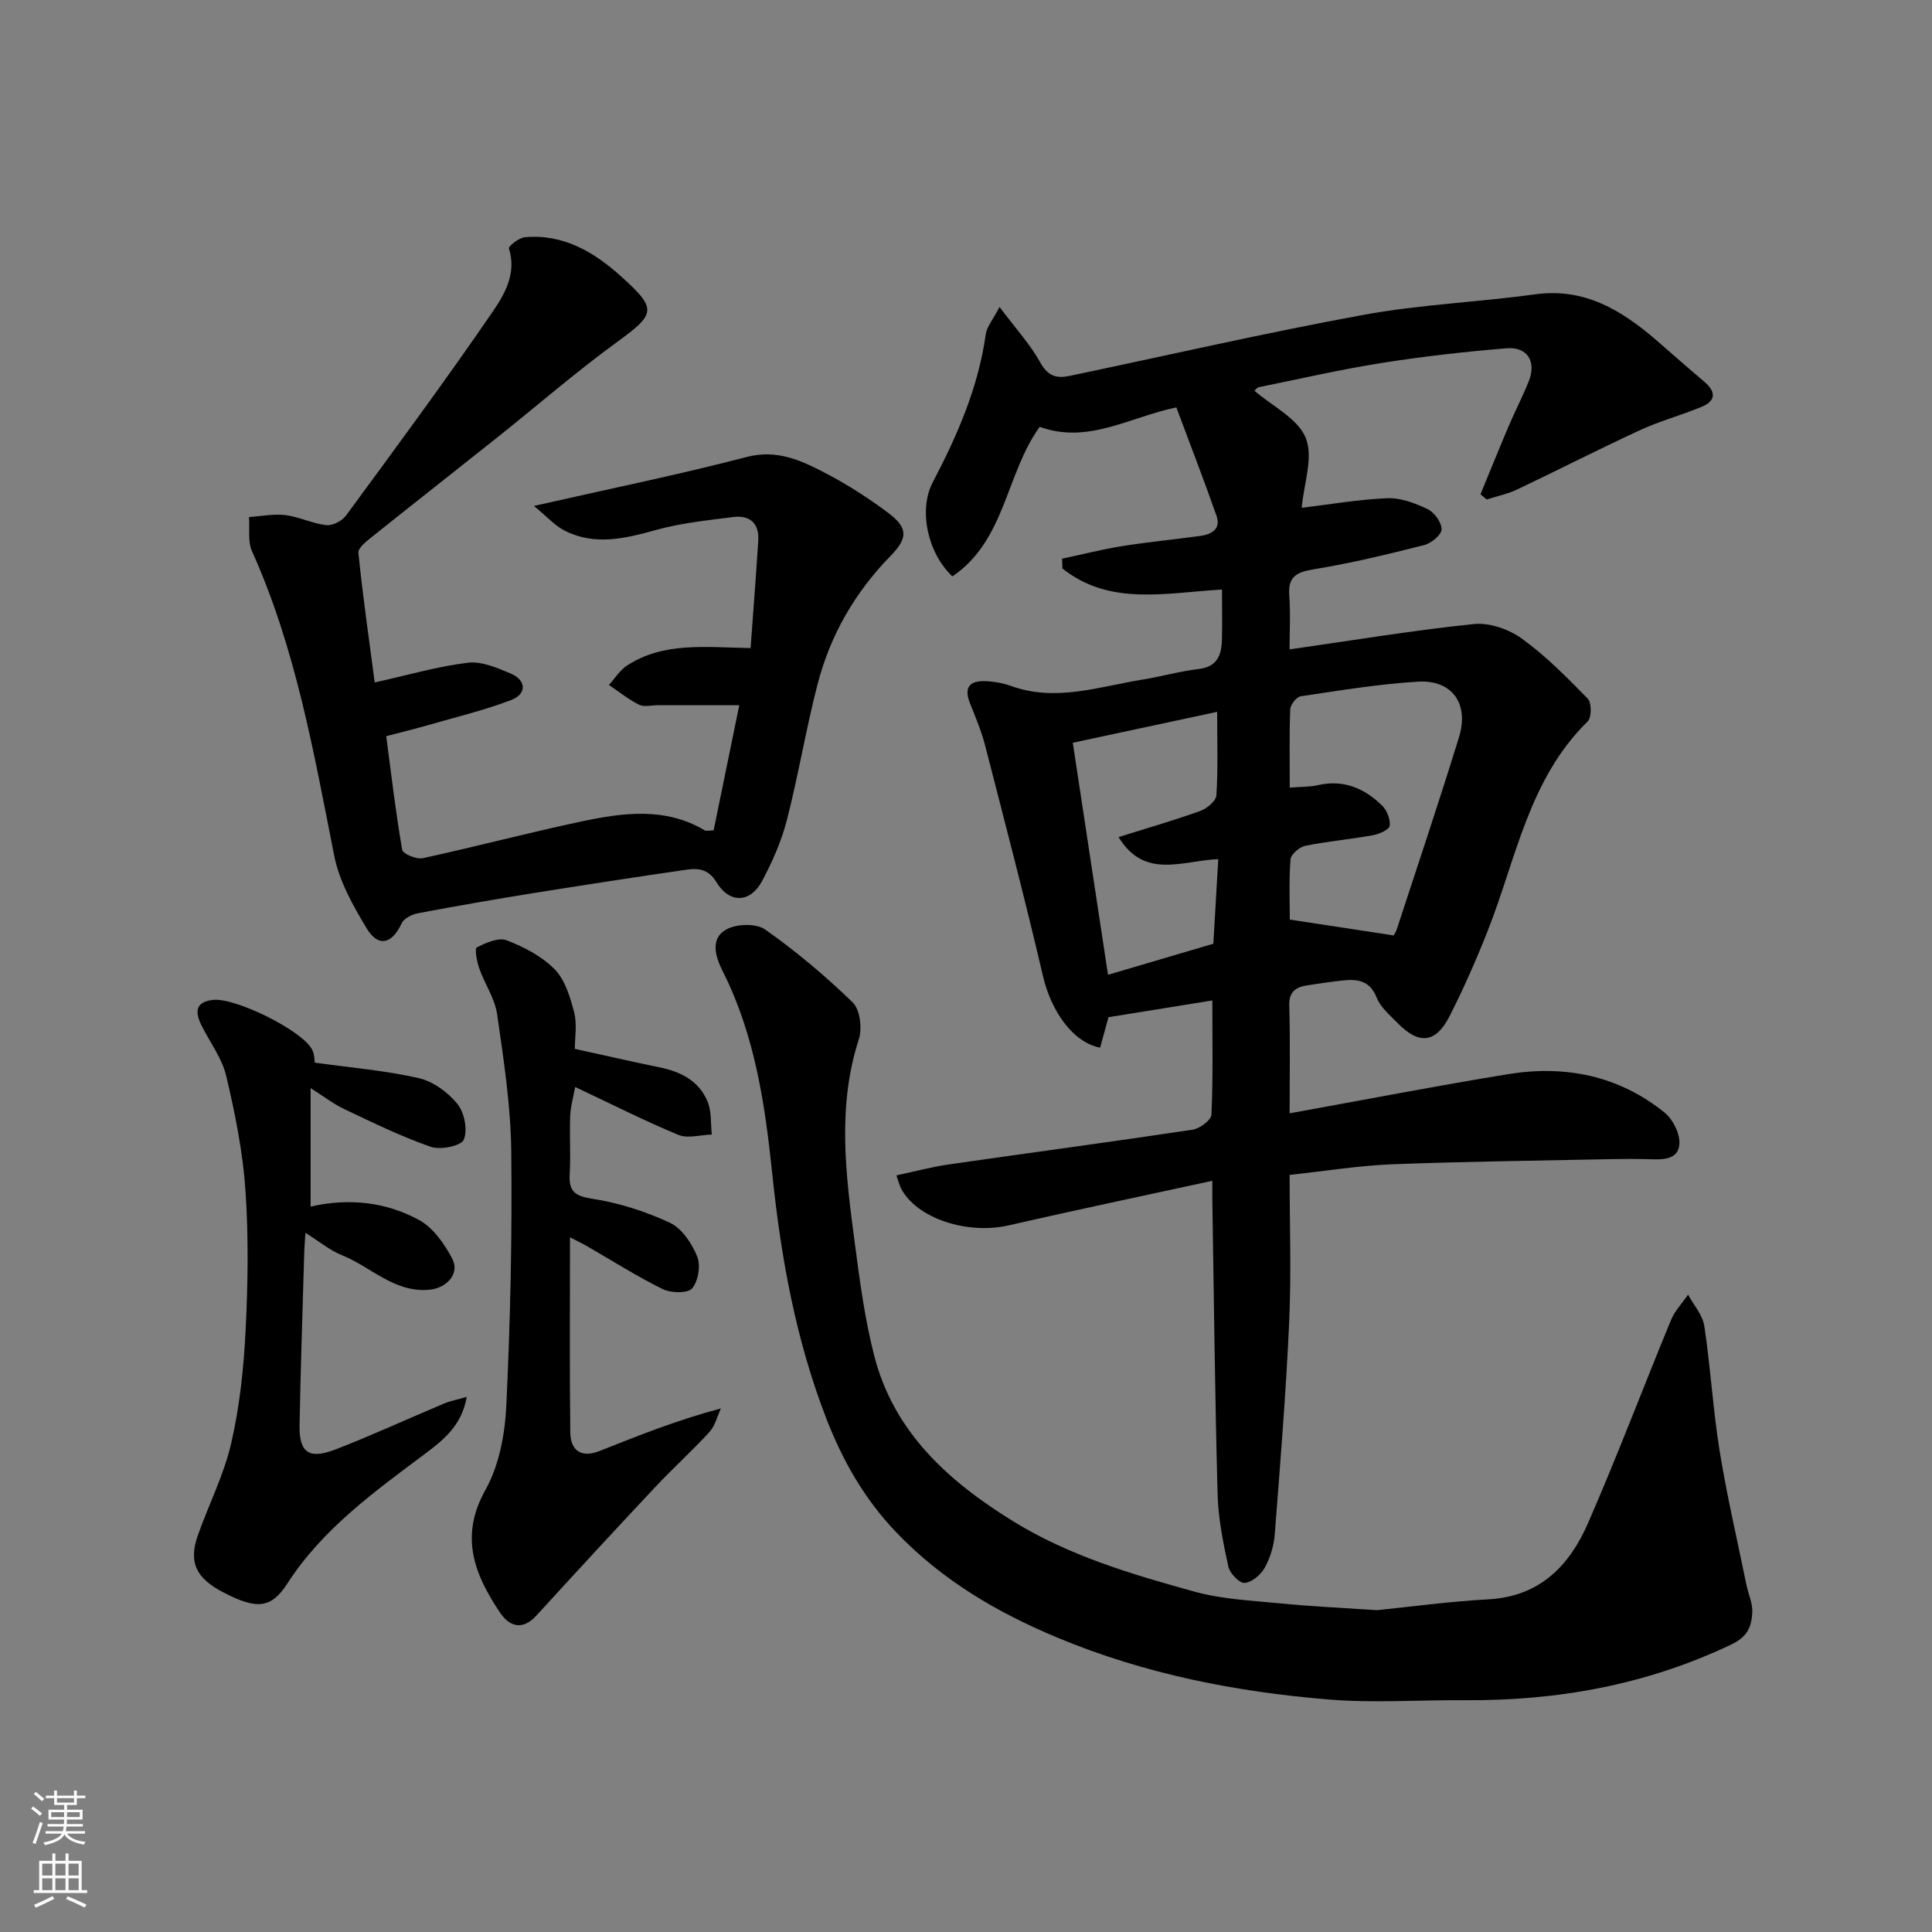
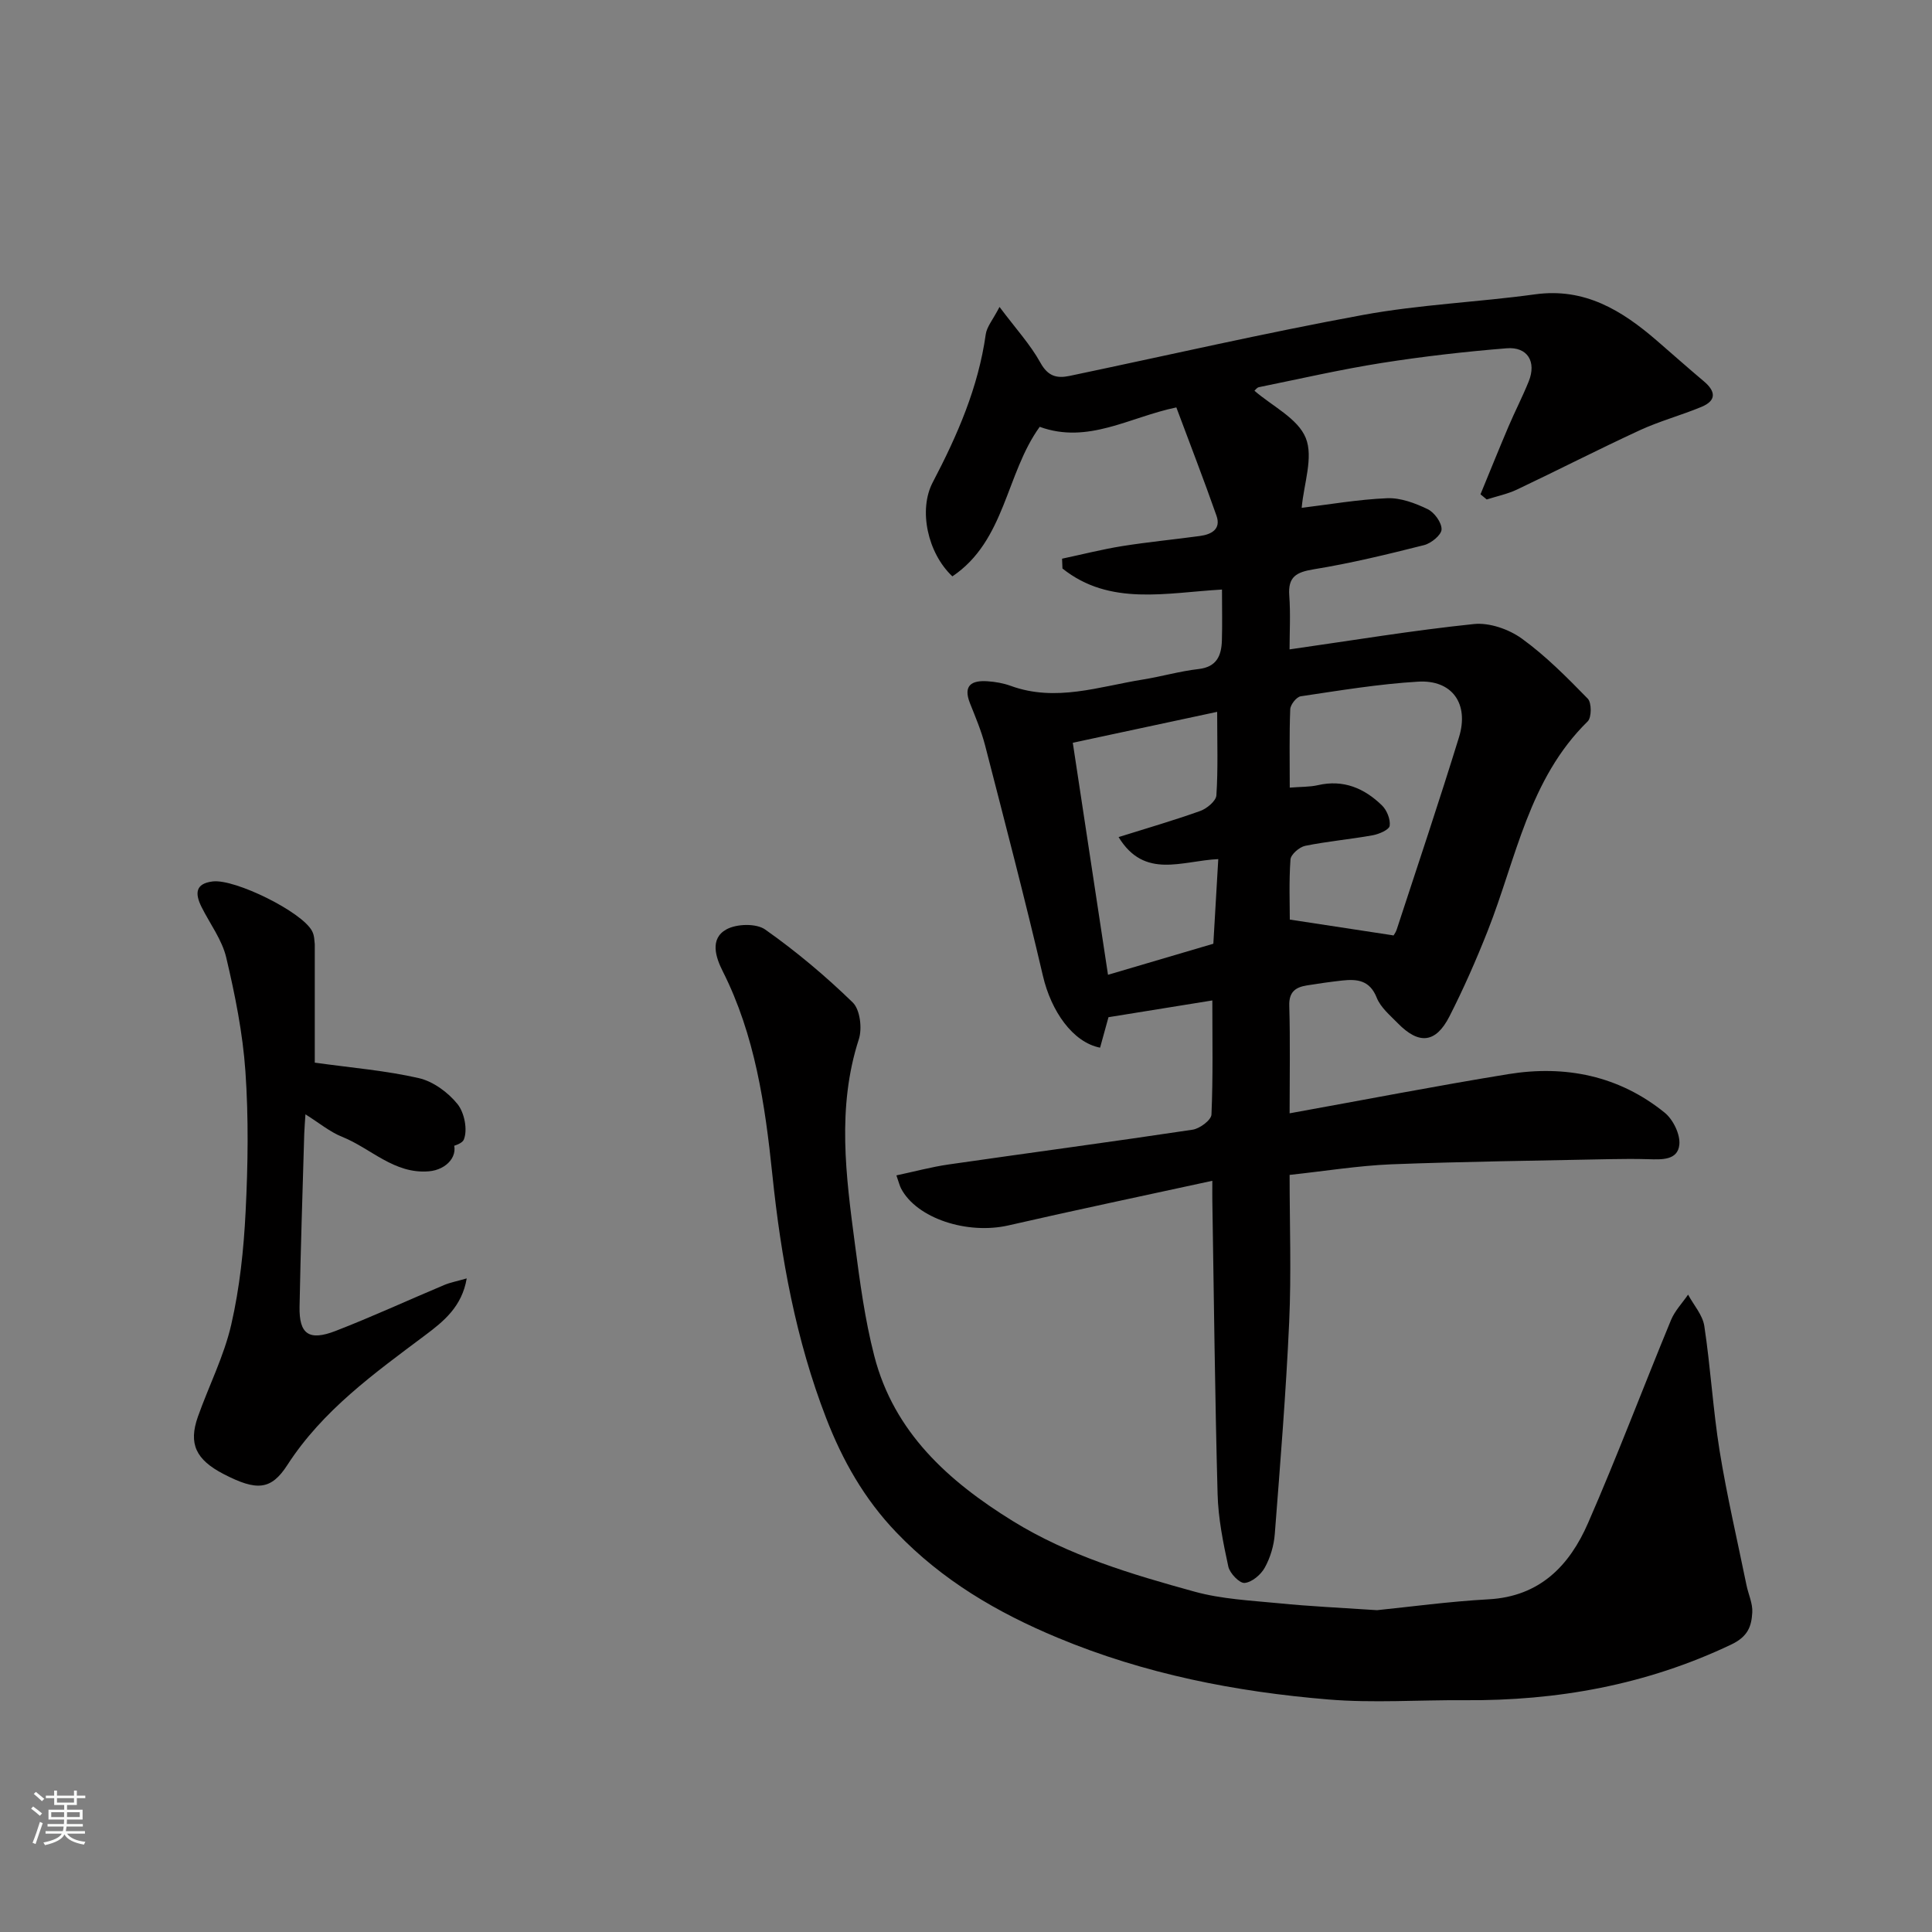
<svg xmlns="http://www.w3.org/2000/svg" enable-background="new 0 0 400 400" viewBox="0 0 400 400">
  <rect x="0" y="0" width="400" height="400" fill="#808080" stroke="none" />
  <g fill="#010000">
    <path d="m267 243.25c0 10.24.37 20.38-.09 30.48-.66 14.64-1.85 29.26-2.98 43.88-.18 2.38-.92 4.88-2.07 6.95-.8 1.46-2.67 3.04-4.18 3.17-1.06.09-3.07-2-3.37-3.39-1.07-4.94-2.09-9.98-2.22-15.01-.55-20.26-.76-40.53-1.09-60.79-.02-.98 0-1.97 0-4.07-14.4 3.14-28.32 6.05-42.18 9.23-8.56 1.96-19.02-1.44-22.26-7.63-.29-.56-.44-1.2-.97-2.72 3.78-.8 7.26-1.75 10.81-2.26 16.84-2.43 33.7-4.67 50.52-7.2 1.48-.22 3.85-1.99 3.9-3.13.34-7.79.18-15.61.18-23.63-7.31 1.18-14.21 2.29-21.5 3.47-.49 1.77-1.12 4.05-1.74 6.31-5.66-1.11-10.13-7.56-11.83-14.85-3.73-15.98-7.89-31.86-11.98-47.75-.77-2.97-1.98-5.83-3.12-8.69-1.5-3.77.38-4.8 3.66-4.57 1.61.11 3.26.4 4.77.95 9.32 3.4 18.3.14 27.36-1.31 3.86-.62 7.65-1.73 11.52-2.17 3.78-.43 4.74-2.78 4.84-5.91.1-3.31.02-6.62.02-10.55-11.51.65-23.24 3.48-33.03-4.36-.03-.68-.06-1.36-.08-2.03 4.16-.88 8.29-1.94 12.48-2.61 5.33-.85 10.71-1.36 16.06-2.09 2.35-.32 4.41-1.38 3.44-4.17-2.63-7.5-5.51-14.91-8.32-22.45-9.68 2-18.28 7.66-28.29 4.02-7.02 9.69-7.11 23.59-18.08 30.96-5.15-4.84-7.05-13.78-4.07-19.46 5.1-9.73 9.44-19.66 10.98-30.67.22-1.55 1.46-2.97 2.85-5.65 3.37 4.5 6.38 7.77 8.47 11.55 1.56 2.82 3.39 3.28 6.02 2.73 20.24-4.24 40.41-8.89 60.74-12.62 11.74-2.16 23.78-2.64 35.64-4.27 10.31-1.42 18 3.34 25.24 9.6 3.24 2.8 6.44 5.65 9.72 8.41 2.46 2.07 2.65 3.98-.5 5.29-4.19 1.74-8.62 2.93-12.73 4.82-8.56 3.95-16.95 8.26-25.47 12.3-1.97.93-4.17 1.38-6.26 2.05-.43-.36-.86-.72-1.29-1.07 1.92-4.67 3.81-9.35 5.78-13.99 1.34-3.15 2.92-6.2 4.2-9.37 1.65-4.08-.23-7.23-4.58-6.87-8.65.7-17.3 1.69-25.87 3.04-8.52 1.35-16.95 3.29-25.41 5.01-.42.09-.75.6-.92.74 3.7 3.2 8.99 5.74 10.62 9.77 1.63 4.02-.41 9.52-.84 14.47 5.66-.68 11.67-1.74 17.71-1.99 2.78-.11 5.78 1.02 8.36 2.26 1.4.67 2.93 2.78 2.89 4.2-.03 1.15-2.15 2.88-3.62 3.25-7.56 1.91-15.17 3.76-22.86 5.01-3.6.59-5.34 1.54-5.05 5.44.28 3.79.06 7.61.06 11.14 12.97-1.85 25.53-3.94 38.17-5.25 3.21-.33 7.22 1.07 9.9 3 4.97 3.59 9.36 8.04 13.67 12.45.82.84.81 3.89-.01 4.7-12.21 11.96-14.8 28.41-20.69 43.33-2.38 6.03-5 11.99-7.94 17.76-2.84 5.56-6.32 5.88-10.69 1.41-1.6-1.64-3.56-3.26-4.36-5.28-1.45-3.65-4.06-3.9-7.18-3.56-2.44.27-4.87.62-7.29 1.01-2.35.38-3.73 1.34-3.64 4.2.21 7.32.07 14.65.07 22.28 15.25-2.75 30.22-5.66 45.26-8.11 11.82-1.92 22.94.31 32.41 7.99 1.73 1.41 3.23 4.47 3.02 6.6-.32 3.28-3.66 3.1-6.39 3.02-2.66-.08-5.33-.06-8-.01-15.1.32-30.21.49-45.3 1.07-6.84.29-13.66 1.4-21 2.19zm21.47-49.59c-.24.39.43-.37.72-1.26 4.34-13.24 8.77-26.45 12.88-39.77 2.13-6.92-1.41-11.92-8.47-11.5-8.13.48-16.22 1.83-24.3 3.03-.87.13-2.13 1.72-2.17 2.68-.21 5.27-.1 10.55-.1 16.23 2.31-.19 4.12-.12 5.83-.51 5.29-1.22 9.61.64 13.26 4.19 1.02.99 1.78 2.89 1.6 4.22-.11.82-2.19 1.72-3.49 1.96-4.65.84-9.38 1.25-14 2.19-1.21.25-2.97 1.78-3.05 2.82-.33 4.6-.14 9.23-.14 12.45 7.2 1.1 13.73 2.1 21.43 3.27zm-66.36-39.88c2.53 16.63 4.91 32.36 7.29 48.04 7.37-2.17 14.35-4.23 21.81-6.43.33-5.64.66-11.33 1.02-17.52-7.53.33-15.25 4.26-20.64-4.56 5.9-1.85 11.46-3.46 16.91-5.41 1.37-.49 3.26-2.06 3.34-3.23.36-5.44.16-10.91.16-17.29-10.46 2.24-20.23 4.33-29.89 6.4z" />
    <path d="m285.1 333.37c6.74-.68 14.9-1.8 23.09-2.25 10.63-.58 16.76-6.99 20.59-15.77 6.06-13.87 11.4-28.05 17.18-42.04.79-1.92 2.34-3.52 3.54-5.27 1.16 2.16 3.02 4.22 3.36 6.5 1.3 8.58 1.79 17.29 3.17 25.86 1.51 9.32 3.67 18.53 5.56 27.78.39 1.91 1.32 3.82 1.2 5.68-.17 2.85-.88 4.97-4.37 6.63-17.57 8.36-36.02 11.67-55.29 11.52-9.37-.07-18.79.62-28.09-.15-19.24-1.59-38.06-5.28-56.05-12.78-12.56-5.23-23.91-11.89-33.43-21.83-6.63-6.92-11.14-14.92-14.51-23.64-6.28-16.23-9.36-33.2-11.15-50.47-1.5-14.45-3.59-28.81-10.27-42.06-1.42-2.81-2.76-6.72.77-8.66 2.11-1.17 6.19-1.28 8.04.04 6.41 4.52 12.48 9.62 18.11 15.09 1.52 1.48 1.99 5.38 1.26 7.62-4.57 14.13-2.67 28.3-.8 42.46 1.02 7.75 2.05 15.56 4 23.1 4.07 15.82 15.36 25.95 28.65 34.17 11.62 7.19 24.63 11.04 37.64 14.63 5.63 1.55 11.63 1.84 17.5 2.41 6.25.63 12.53.91 20.3 1.43z" />
-     <path d="m147.75 171.92c1.79-8.74 3.58-17.47 5.31-25.92-5.76 0-11.28 0-16.8 0-1.33 0-2.88.43-3.95-.1-2.21-1.09-4.17-2.7-6.24-4.09 1.24-1.36 2.27-3.06 3.77-4.03 7.57-4.89 16.02-3.78 25.56-3.6.52-7.13 1.11-14.69 1.59-22.26.23-3.63-1.81-5.31-5.23-4.87-5.33.68-10.73 1.23-15.88 2.66-6.41 1.77-12.68 3.34-18.96.16-2.05-1.04-3.68-2.92-6.38-5.12 15.77-3.58 29.97-6.46 43.98-10.12 6.52-1.7 11.59.81 16.76 3.52 4.32 2.27 8.48 4.96 12.4 7.87 4.31 3.2 4.42 5.27.66 9.12-7.37 7.54-12.45 16.4-15.07 26.52-2.41 9.29-3.96 18.8-6.35 28.1-1.12 4.36-2.99 8.63-5.12 12.62-2.45 4.59-6.73 4.75-9.45.29-1.68-2.76-3.76-2.96-6.21-2.61-10.67 1.55-21.32 3.18-31.97 4.89-7.89 1.27-15.77 2.64-23.63 4.13-1.24.23-2.9 1.05-3.37 2.06-2.01 4.33-4.84 5.08-7.27 1.04-2.81-4.67-5.66-9.74-6.7-14.99-4.24-21.43-7.97-42.93-17.02-63.06-.92-2.04-.45-4.71-.63-7.08 2.52-.17 5.08-.7 7.54-.4 2.85.35 5.58 1.75 8.43 2.07 1.3.15 3.27-.83 4.08-1.93 10.25-13.95 20.54-27.87 30.32-42.13 2.51-3.66 5.11-8.03 3.44-13.24-.13-.41 2.07-2.19 3.28-2.3 7.95-.74 14.33 3.05 19.89 8.05 7.69 6.91 7.21 7.81-.95 13.77-8.46 6.17-16.39 13.07-24.59 19.6-8.58 6.84-17.23 13.61-25.8 20.47-1.2.96-3.1 2.4-2.99 3.45.94 9.2 2.26 18.35 3.38 26.83 7.01-1.55 13.1-3.34 19.31-4.08 2.83-.34 6.05 1.06 8.85 2.24 3.26 1.37 3.37 4.23.08 5.49-5.44 2.08-11.15 3.45-16.76 5.07-2.94.85-5.91 1.57-9.1 2.41 1.07 8.05 1.97 15.83 3.31 23.53.15.84 2.96 2.01 4.26 1.73 10.97-2.38 21.83-5.27 32.82-7.6 8.62-1.82 17.35-3.04 25.57 1.84.34.19.95 0 1.83 0z" />
-     <path d="m119.08 225.05c-.36 2.03-.95 4.02-1.03 6.03-.16 3.99.13 8.01-.1 11.99-.21 3.6 1.06 4.56 4.73 5.13 5.49.85 10.98 2.61 16.02 4.96 2.48 1.16 4.54 4.27 5.64 6.97.76 1.85.24 5.11-1.04 6.61-.92 1.07-4.39.99-6.1.15-5.41-2.66-10.51-5.92-15.74-8.93-.96-.55-1.97-1.02-3.45-1.79 0 13.84-.1 27.12.06 40.39.05 3.8 2.31 5.34 6.04 3.86 8-3.17 15.98-6.38 25.15-8.82-.77 1.64-1.2 3.58-2.36 4.86-3.6 3.93-7.57 7.51-11.22 11.4-8.26 8.8-16.46 17.68-24.6 26.6-2.95 3.23-5.64 2.28-7.6-.65-5.24-7.84-8.39-15.67-2.99-25.31 2.83-5.05 4.05-11.48 4.33-17.36.84-17.58 1.23-35.2 1.03-52.79-.11-9.46-1.57-18.94-2.92-28.34-.47-3.28-2.58-6.3-3.71-9.52-.5-1.41-.97-4.11-.51-4.34 1.89-.95 4.5-2.12 6.19-1.47 3.59 1.38 7.31 3.31 9.95 6.02 2.16 2.22 3.22 5.78 4.03 8.94.63 2.47.13 5.23.13 7.52 6.18 1.35 11.87 2.66 17.58 3.83 4.41.9 8.17 2.83 9.92 7.12.83 2.04.61 4.51.86 6.78-2.33.07-4.96.88-6.93.07-6.93-2.87-13.63-6.27-21.36-9.91z" />
-     <path d="m65.17 220.01c7.68 1.07 14.73 1.64 21.56 3.21 2.96.68 6.03 2.94 7.98 5.35 1.45 1.79 2.15 5.38 1.31 7.39-.54 1.29-4.83 2.17-6.82 1.48-6.13-2.13-12.01-5.01-17.89-7.8-2.32-1.1-4.39-2.71-7-4.36v24.53c7.97-1.81 15.62-.97 22.52 2.82 2.88 1.58 5.16 4.89 6.78 7.91 1.67 3.12-1.09 6.2-4.84 6.5-7.19.59-11.97-4.76-17.95-7.15-2.52-1.01-4.71-2.85-7.58-4.65-.1 1.6-.21 2.82-.25 4.03-.34 11.93-.75 23.86-.97 35.8-.11 5.68 1.94 7.15 7.45 5.02 7.59-2.94 14.99-6.36 22.49-9.51 1.28-.54 2.68-.79 4.67-1.37-.99 5.85-4.78 8.9-8.6 11.76-10.53 7.89-21.21 15.53-28.54 26.88-3.37 5.22-6.35 5.41-13.19 1.87-5.75-2.98-7.31-6.26-5.33-11.87 2.26-6.38 5.41-12.54 6.91-19.09 1.75-7.62 2.58-15.52 2.97-23.34.49-9.68.63-19.43-.04-29.08-.55-7.91-2.14-15.81-3.97-23.56-.87-3.69-3.38-6.99-5.12-10.48-1.33-2.68-1.38-4.85 2.35-5.28 4.6-.54 18.46 6.3 20.53 10.26.54.96.48 2.23.57 2.73z" />
+     <path d="m65.17 220.01c7.68 1.07 14.73 1.64 21.56 3.21 2.96.68 6.03 2.94 7.98 5.35 1.45 1.79 2.15 5.38 1.31 7.39-.54 1.29-4.83 2.17-6.82 1.48-6.13-2.13-12.01-5.01-17.89-7.8-2.32-1.1-4.39-2.71-7-4.36c7.97-1.81 15.62-.97 22.52 2.82 2.88 1.58 5.16 4.89 6.78 7.91 1.67 3.12-1.09 6.2-4.84 6.5-7.19.59-11.97-4.76-17.95-7.15-2.52-1.01-4.71-2.85-7.58-4.65-.1 1.6-.21 2.82-.25 4.03-.34 11.93-.75 23.86-.97 35.8-.11 5.68 1.94 7.15 7.45 5.02 7.59-2.94 14.99-6.36 22.49-9.51 1.28-.54 2.68-.79 4.67-1.37-.99 5.85-4.78 8.9-8.6 11.76-10.53 7.89-21.21 15.53-28.54 26.88-3.37 5.22-6.35 5.41-13.19 1.87-5.75-2.98-7.31-6.26-5.33-11.87 2.26-6.38 5.41-12.54 6.91-19.09 1.75-7.62 2.58-15.52 2.97-23.34.49-9.68.63-19.43-.04-29.08-.55-7.91-2.14-15.81-3.97-23.56-.87-3.69-3.38-6.99-5.12-10.48-1.33-2.68-1.38-4.85 2.35-5.28 4.6-.54 18.46 6.3 20.53 10.26.54.96.48 2.23.57 2.73z" />
  </g>
  <path d="m6.44 374.46.42-.45c.65.47 1.27.95 1.85 1.44l-.45.49c-.65-.56-1.25-1.06-1.82-1.48m.93 7.33-.63-.26c.55-1.36 1.05-2.8 1.52-4.33.19.1.38.19.59.27-.46 1.29-.95 2.73-1.48 4.32m-.38-10.38.44-.42c.43.34 1.01.82 1.74 1.44l-.49.49c-.53-.51-1.09-1.01-1.69-1.51m2.5.35h1.72v-1.04h.59v1.04h3.52v-1.04h.59v1.04h1.75v.53h-1.75v1.42h-2.03v.97h3.22v2.03h-3.24c0 .35-.01.66-.03.93h3.32v.53h-3.37c-.03.27-.08.58-.15.94h3.96v.53h-3.71c.67.92 1.93 1.48 3.79 1.68-.13.24-.23.44-.29.59-2.13-.38-3.48-1.08-4.04-2.12-.43.97-1.77 1.72-4.03 2.23-.09-.19-.2-.37-.33-.55 2.1-.42 3.37-1.03 3.81-1.83h-3.36v-.53h3.58c.08-.29.13-.61.16-.94h-3.33v-.53h3.39c.02-.27.04-.58.04-.93h-3.23v-2.03h3.25v-.97h-2.07v-1.42h-1.73zm1.12 3.44v1h2.65c.01-.3.02-.44.01-.4v-.25-.35zm1.19-2h3.52v-.91h-3.52zm4.71 2h-2.63v.59c0 .15-.01.28-.01.4h2.64z" fill="#fafbfa" />
-   <path d="m13.56 383.74h.63v1.52h2.72v6.07h1.13v.6h-11.06v-.6h1.13v-6.07h2.73v-1.52h.63v1.52h2.1v-1.52zm-2.69 8.83.38.56c-1.24.63-2.53 1.25-3.85 1.85-.1-.21-.21-.42-.34-.63 1.36-.55 2.63-1.15 3.81-1.78m-2.13-4.27h2.1v-2.45h-2.1zm0 3.04h2.1v-2.46h-2.1zm2.72-3.04h2.1v-2.45h-2.1zm0 3.04h2.1v-2.46h-2.1zm6.07 3.6c-1.41-.71-2.7-1.3-3.86-1.78l.35-.56c1.45.62 2.75 1.19 3.88 1.72zm-1.25-9.09h-2.1v2.45h2.1zm-2.09 5.49h2.1v-2.46h-2.1z" fill="#fafbfa" />
</svg>